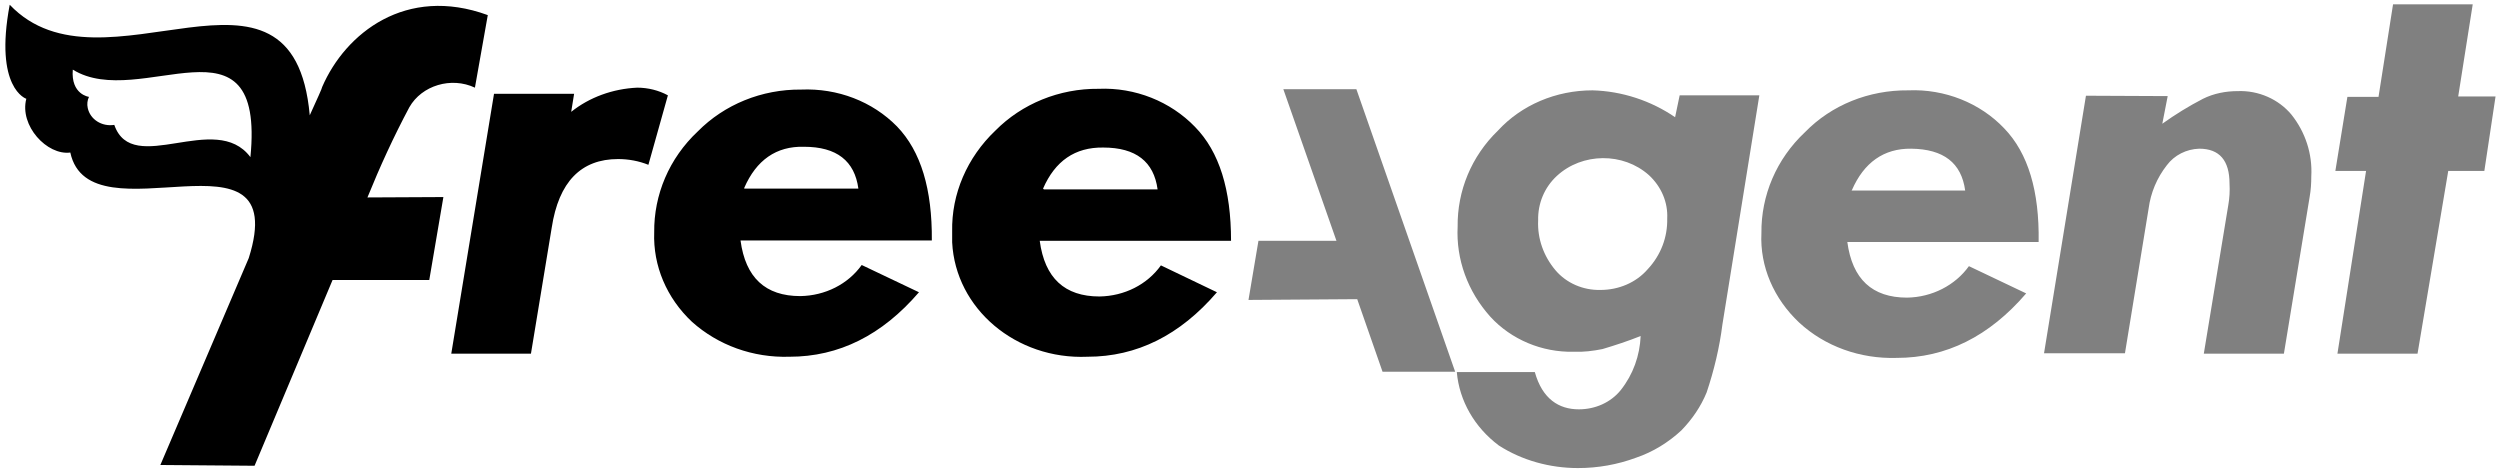
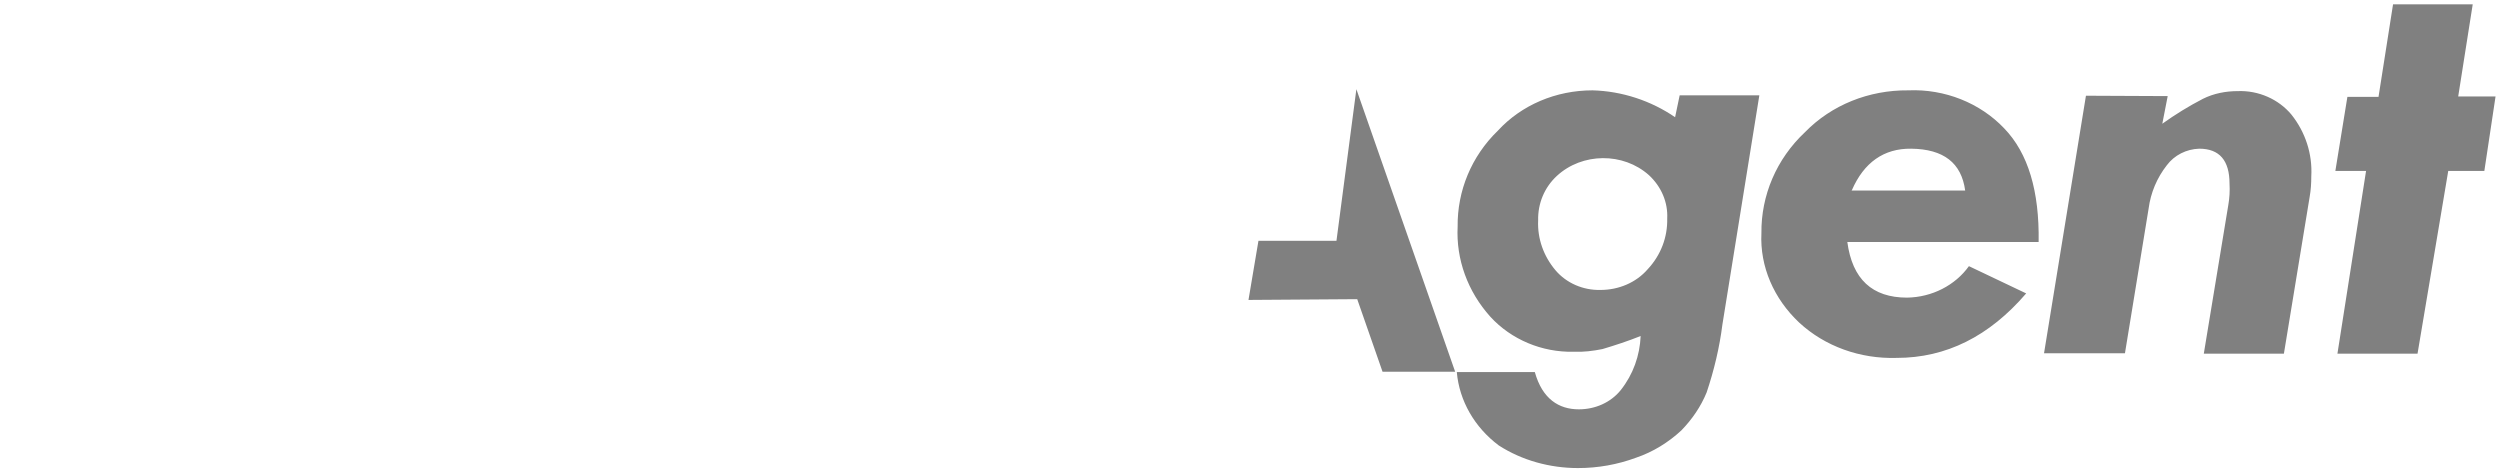
<svg xmlns="http://www.w3.org/2000/svg" width="254" height="48" viewBox="0 0 254 48" fill="none">
-   <path d="M170.19 11.909L170.654 9.686H178.749L174.997 32.969C174.701 35.309 174.153 37.61 173.394 39.872C172.804 41.315 171.919 42.602 170.822 43.733C169.515 44.942 167.955 45.917 166.226 46.502C164.329 47.204 162.347 47.555 160.324 47.555C157.456 47.555 154.632 46.775 152.27 45.254C149.825 43.421 148.265 40.73 148.012 37.805H155.939C156.698 40.535 158.384 41.588 160.408 41.588C162.094 41.588 163.655 40.886 164.666 39.638C165.931 38.039 166.606 36.128 166.69 34.139C165.425 34.646 164.118 35.075 162.811 35.465C161.841 35.66 160.872 35.777 159.902 35.738C156.655 35.816 153.535 34.49 151.427 32.189C149.108 29.615 147.927 26.339 148.096 23.024C148.054 19.397 149.488 15.887 152.186 13.274C154.589 10.661 158.089 9.179 161.799 9.179C164.793 9.257 167.744 10.232 170.19 11.909ZM156.276 22.4C156.192 24.233 156.824 26.027 158.047 27.47C159.143 28.757 160.83 29.498 162.6 29.459C164.456 29.459 166.226 28.718 167.407 27.353C168.756 25.91 169.431 24.077 169.389 22.205C169.473 20.567 168.798 18.968 167.534 17.798C164.919 15.458 160.745 15.497 158.173 17.876C156.908 19.046 156.234 20.684 156.276 22.4ZM207.125 24.584H187.688C188.194 28.367 190.218 30.239 193.759 30.239C196.289 30.2 198.65 28.991 200.042 27.041L205.86 29.81C202.108 34.178 197.723 36.362 192.705 36.362C188.995 36.479 185.411 35.192 182.797 32.774C180.225 30.356 178.791 27.08 178.96 23.687C178.918 19.865 180.478 16.16 183.387 13.43C186.086 10.661 189.88 9.14 193.886 9.179C197.596 9.023 201.18 10.466 203.626 13.04C206.071 15.575 207.209 19.436 207.125 24.584ZM188.109 19.358H199.662C199.283 16.55 197.47 15.146 194.181 15.107C191.398 15.068 189.374 16.511 188.152 19.319L188.109 19.358ZM220.238 9.764L219.69 12.572C220.997 11.636 222.388 10.778 223.822 10.037C224.918 9.491 226.141 9.257 227.364 9.257C229.472 9.179 231.496 10.076 232.803 11.636C234.236 13.43 234.953 15.653 234.827 17.915C234.827 18.617 234.784 19.319 234.658 20.021L232.044 35.933H223.906L226.394 20.84C226.52 20.138 226.563 19.397 226.52 18.656C226.52 16.316 225.508 15.107 223.442 15.107C222.135 15.146 220.913 15.77 220.154 16.784C219.142 18.071 218.509 19.592 218.299 21.191L215.895 35.894H207.673L211.932 9.725L220.238 9.764ZM243.133 0.443H251.228L249.753 9.803H253.547L252.409 17.369H248.741L245.621 35.933H237.483L240.392 17.369H237.272L238.495 9.842H241.657L243.133 0.443ZM137.808 9.062H130.387L135.784 24.467H127.858L126.846 30.473L137.893 30.395L140.465 37.766H147.843L137.808 9.062Z" fill="#808080" />
-   <path d="M67.858 9.686L65.877 16.745C64.907 16.355 63.853 16.16 62.799 16.16C59.046 16.16 56.769 18.461 56.053 23.141L53.944 35.933H45.849L50.192 9.53H58.329L58.034 11.363C59.889 9.881 62.251 9.023 64.738 8.906C65.835 8.906 66.931 9.179 67.858 9.686ZM94.674 24.428H75.237C75.743 28.211 77.767 30.083 81.308 30.083C83.838 30.044 86.157 28.874 87.549 26.924L93.367 29.693C89.615 34.061 85.23 36.245 80.212 36.245C76.502 36.362 72.96 35.075 70.304 32.696C67.732 30.278 66.34 27.002 66.467 23.609C66.425 19.787 67.985 16.082 70.894 13.352C73.593 10.622 77.387 9.062 81.393 9.101C85.103 8.945 88.645 10.31 91.133 12.845C93.578 15.38 94.716 19.241 94.674 24.428ZM75.616 19.163H87.211C86.832 16.355 85.019 14.912 81.688 14.912C78.863 14.834 76.839 16.277 75.616 19.085V19.163ZM125.074 24.467H105.637C106.143 28.25 108.167 30.122 111.708 30.122C114.238 30.083 116.557 28.913 117.949 26.963L123.641 29.693C119.888 34.061 115.503 36.245 110.486 36.245C103.234 36.557 97.078 31.37 96.74 24.623C96.74 24.272 96.74 23.882 96.74 23.531C96.656 19.709 98.258 16.004 101.125 13.274C103.824 10.544 107.619 8.984 111.624 9.023C115.335 8.867 118.918 10.31 121.406 12.884C123.894 15.419 125.074 19.28 125.074 24.467ZM106.059 19.241H117.611C117.232 16.433 115.419 14.99 112.088 14.99C109.221 14.951 107.197 16.355 105.974 19.163L106.059 19.241ZM32.736 8.828C32.736 8.945 32.23 10.037 31.471 11.714C29.785 -7.006 10.431 10.427 0.987 0.482C-0.615 8.984 2.673 10.037 2.673 10.037C1.957 12.767 4.782 15.809 7.143 15.497C9.124 24.662 29.785 11.948 25.273 26.222L16.292 47.243L25.863 47.321L33.79 28.445H43.614L45.048 20.021L37.332 20.06C38.597 16.94 39.988 13.898 41.59 10.895C42.855 8.672 45.849 7.775 48.252 8.906L49.559 1.535C41.253 -1.507 35.097 3.368 32.736 8.828ZM25.442 15.965C21.9 11.207 13.467 18.032 11.612 12.689C10.347 12.884 9.167 12.143 8.914 10.973C8.829 10.583 8.871 10.193 9.04 9.842C9.04 9.842 7.185 9.608 7.396 7.073C14.226 11.324 26.96 0.599 25.442 15.965Z" fill="black" />
+   <path d="M170.19 11.909L170.654 9.686H178.749L174.997 32.969C174.701 35.309 174.153 37.61 173.394 39.872C172.804 41.315 171.919 42.602 170.822 43.733C169.515 44.942 167.955 45.917 166.226 46.502C164.329 47.204 162.347 47.555 160.324 47.555C157.456 47.555 154.632 46.775 152.27 45.254C149.825 43.421 148.265 40.73 148.012 37.805H155.939C156.698 40.535 158.384 41.588 160.408 41.588C162.094 41.588 163.655 40.886 164.666 39.638C165.931 38.039 166.606 36.128 166.69 34.139C165.425 34.646 164.118 35.075 162.811 35.465C161.841 35.66 160.872 35.777 159.902 35.738C156.655 35.816 153.535 34.49 151.427 32.189C149.108 29.615 147.927 26.339 148.096 23.024C148.054 19.397 149.488 15.887 152.186 13.274C154.589 10.661 158.089 9.179 161.799 9.179C164.793 9.257 167.744 10.232 170.19 11.909ZM156.276 22.4C156.192 24.233 156.824 26.027 158.047 27.47C159.143 28.757 160.83 29.498 162.6 29.459C164.456 29.459 166.226 28.718 167.407 27.353C168.756 25.91 169.431 24.077 169.389 22.205C169.473 20.567 168.798 18.968 167.534 17.798C164.919 15.458 160.745 15.497 158.173 17.876C156.908 19.046 156.234 20.684 156.276 22.4ZM207.125 24.584H187.688C188.194 28.367 190.218 30.239 193.759 30.239C196.289 30.2 198.65 28.991 200.042 27.041L205.86 29.81C202.108 34.178 197.723 36.362 192.705 36.362C188.995 36.479 185.411 35.192 182.797 32.774C180.225 30.356 178.791 27.08 178.96 23.687C178.918 19.865 180.478 16.16 183.387 13.43C186.086 10.661 189.88 9.14 193.886 9.179C197.596 9.023 201.18 10.466 203.626 13.04C206.071 15.575 207.209 19.436 207.125 24.584ZM188.109 19.358H199.662C199.283 16.55 197.47 15.146 194.181 15.107C191.398 15.068 189.374 16.511 188.152 19.319L188.109 19.358ZM220.238 9.764L219.69 12.572C220.997 11.636 222.388 10.778 223.822 10.037C224.918 9.491 226.141 9.257 227.364 9.257C229.472 9.179 231.496 10.076 232.803 11.636C234.236 13.43 234.953 15.653 234.827 17.915C234.827 18.617 234.784 19.319 234.658 20.021L232.044 35.933H223.906L226.394 20.84C226.52 20.138 226.563 19.397 226.52 18.656C226.52 16.316 225.508 15.107 223.442 15.107C222.135 15.146 220.913 15.77 220.154 16.784C219.142 18.071 218.509 19.592 218.299 21.191L215.895 35.894H207.673L211.932 9.725L220.238 9.764ZM243.133 0.443H251.228L249.753 9.803H253.547L252.409 17.369H248.741L245.621 35.933H237.483L240.392 17.369H237.272L238.495 9.842H241.657L243.133 0.443ZM137.808 9.062L135.784 24.467H127.858L126.846 30.473L137.893 30.395L140.465 37.766H147.843L137.808 9.062Z" fill="#808080" />
</svg>